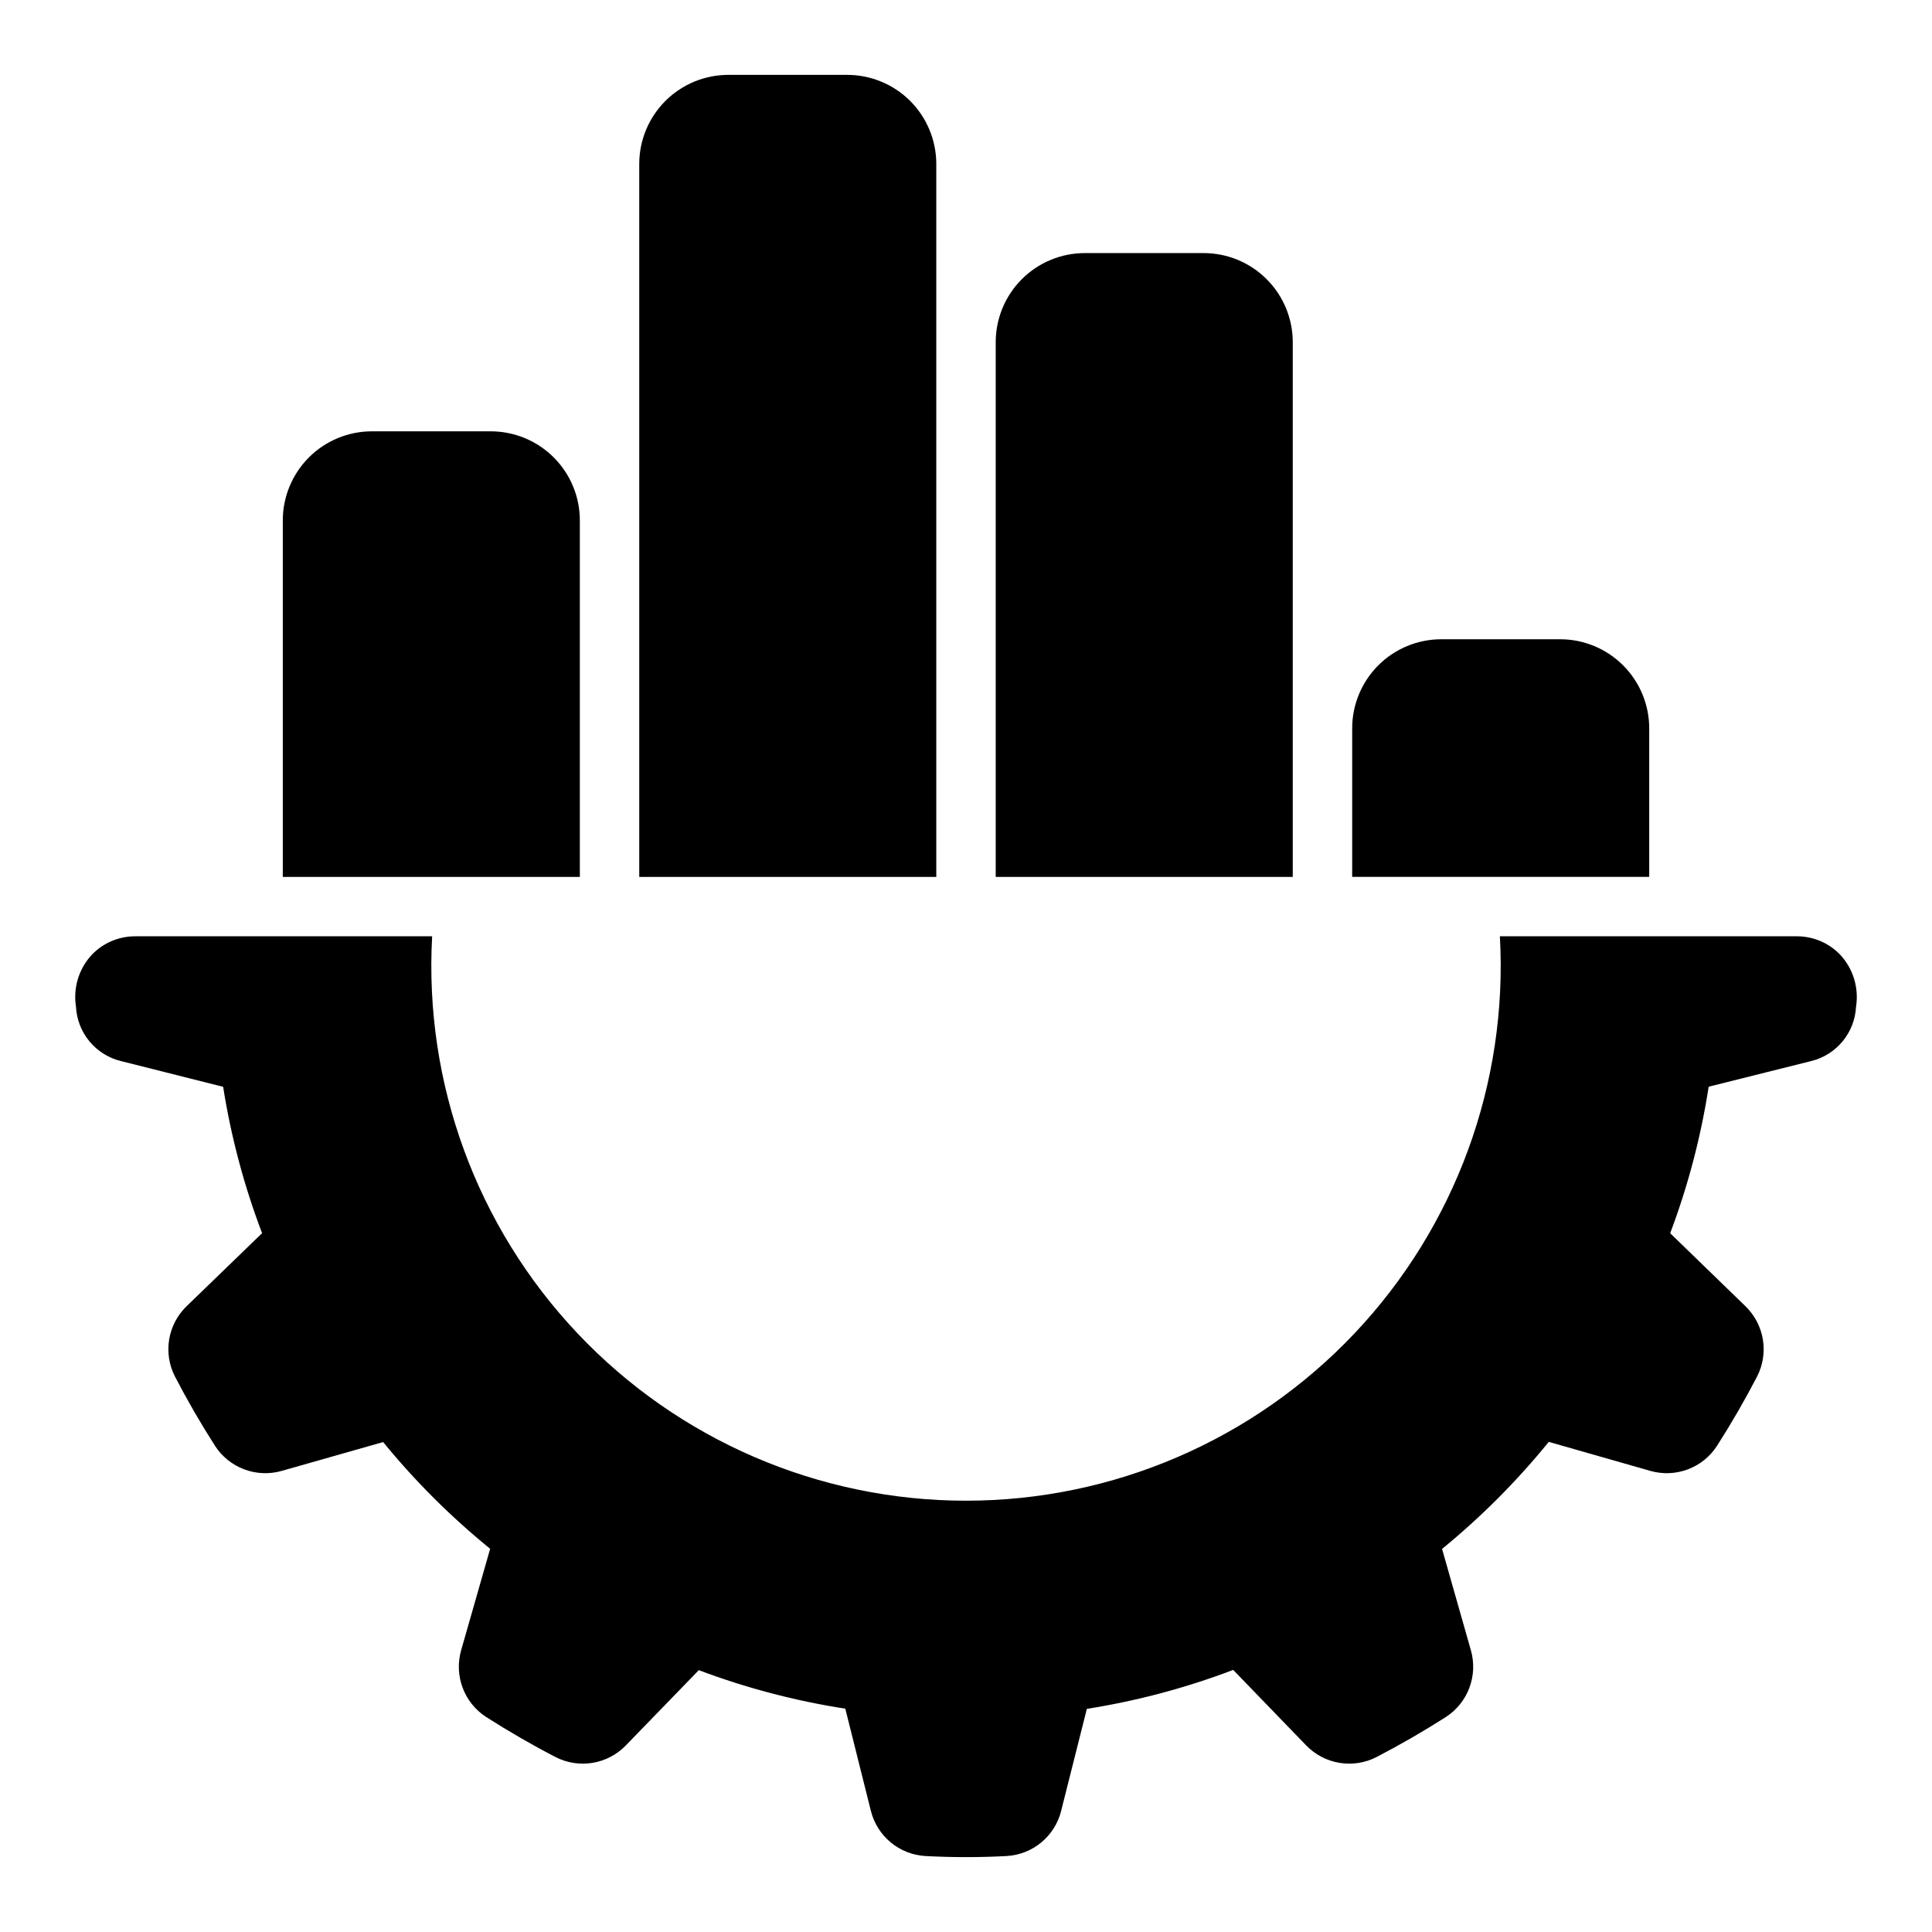
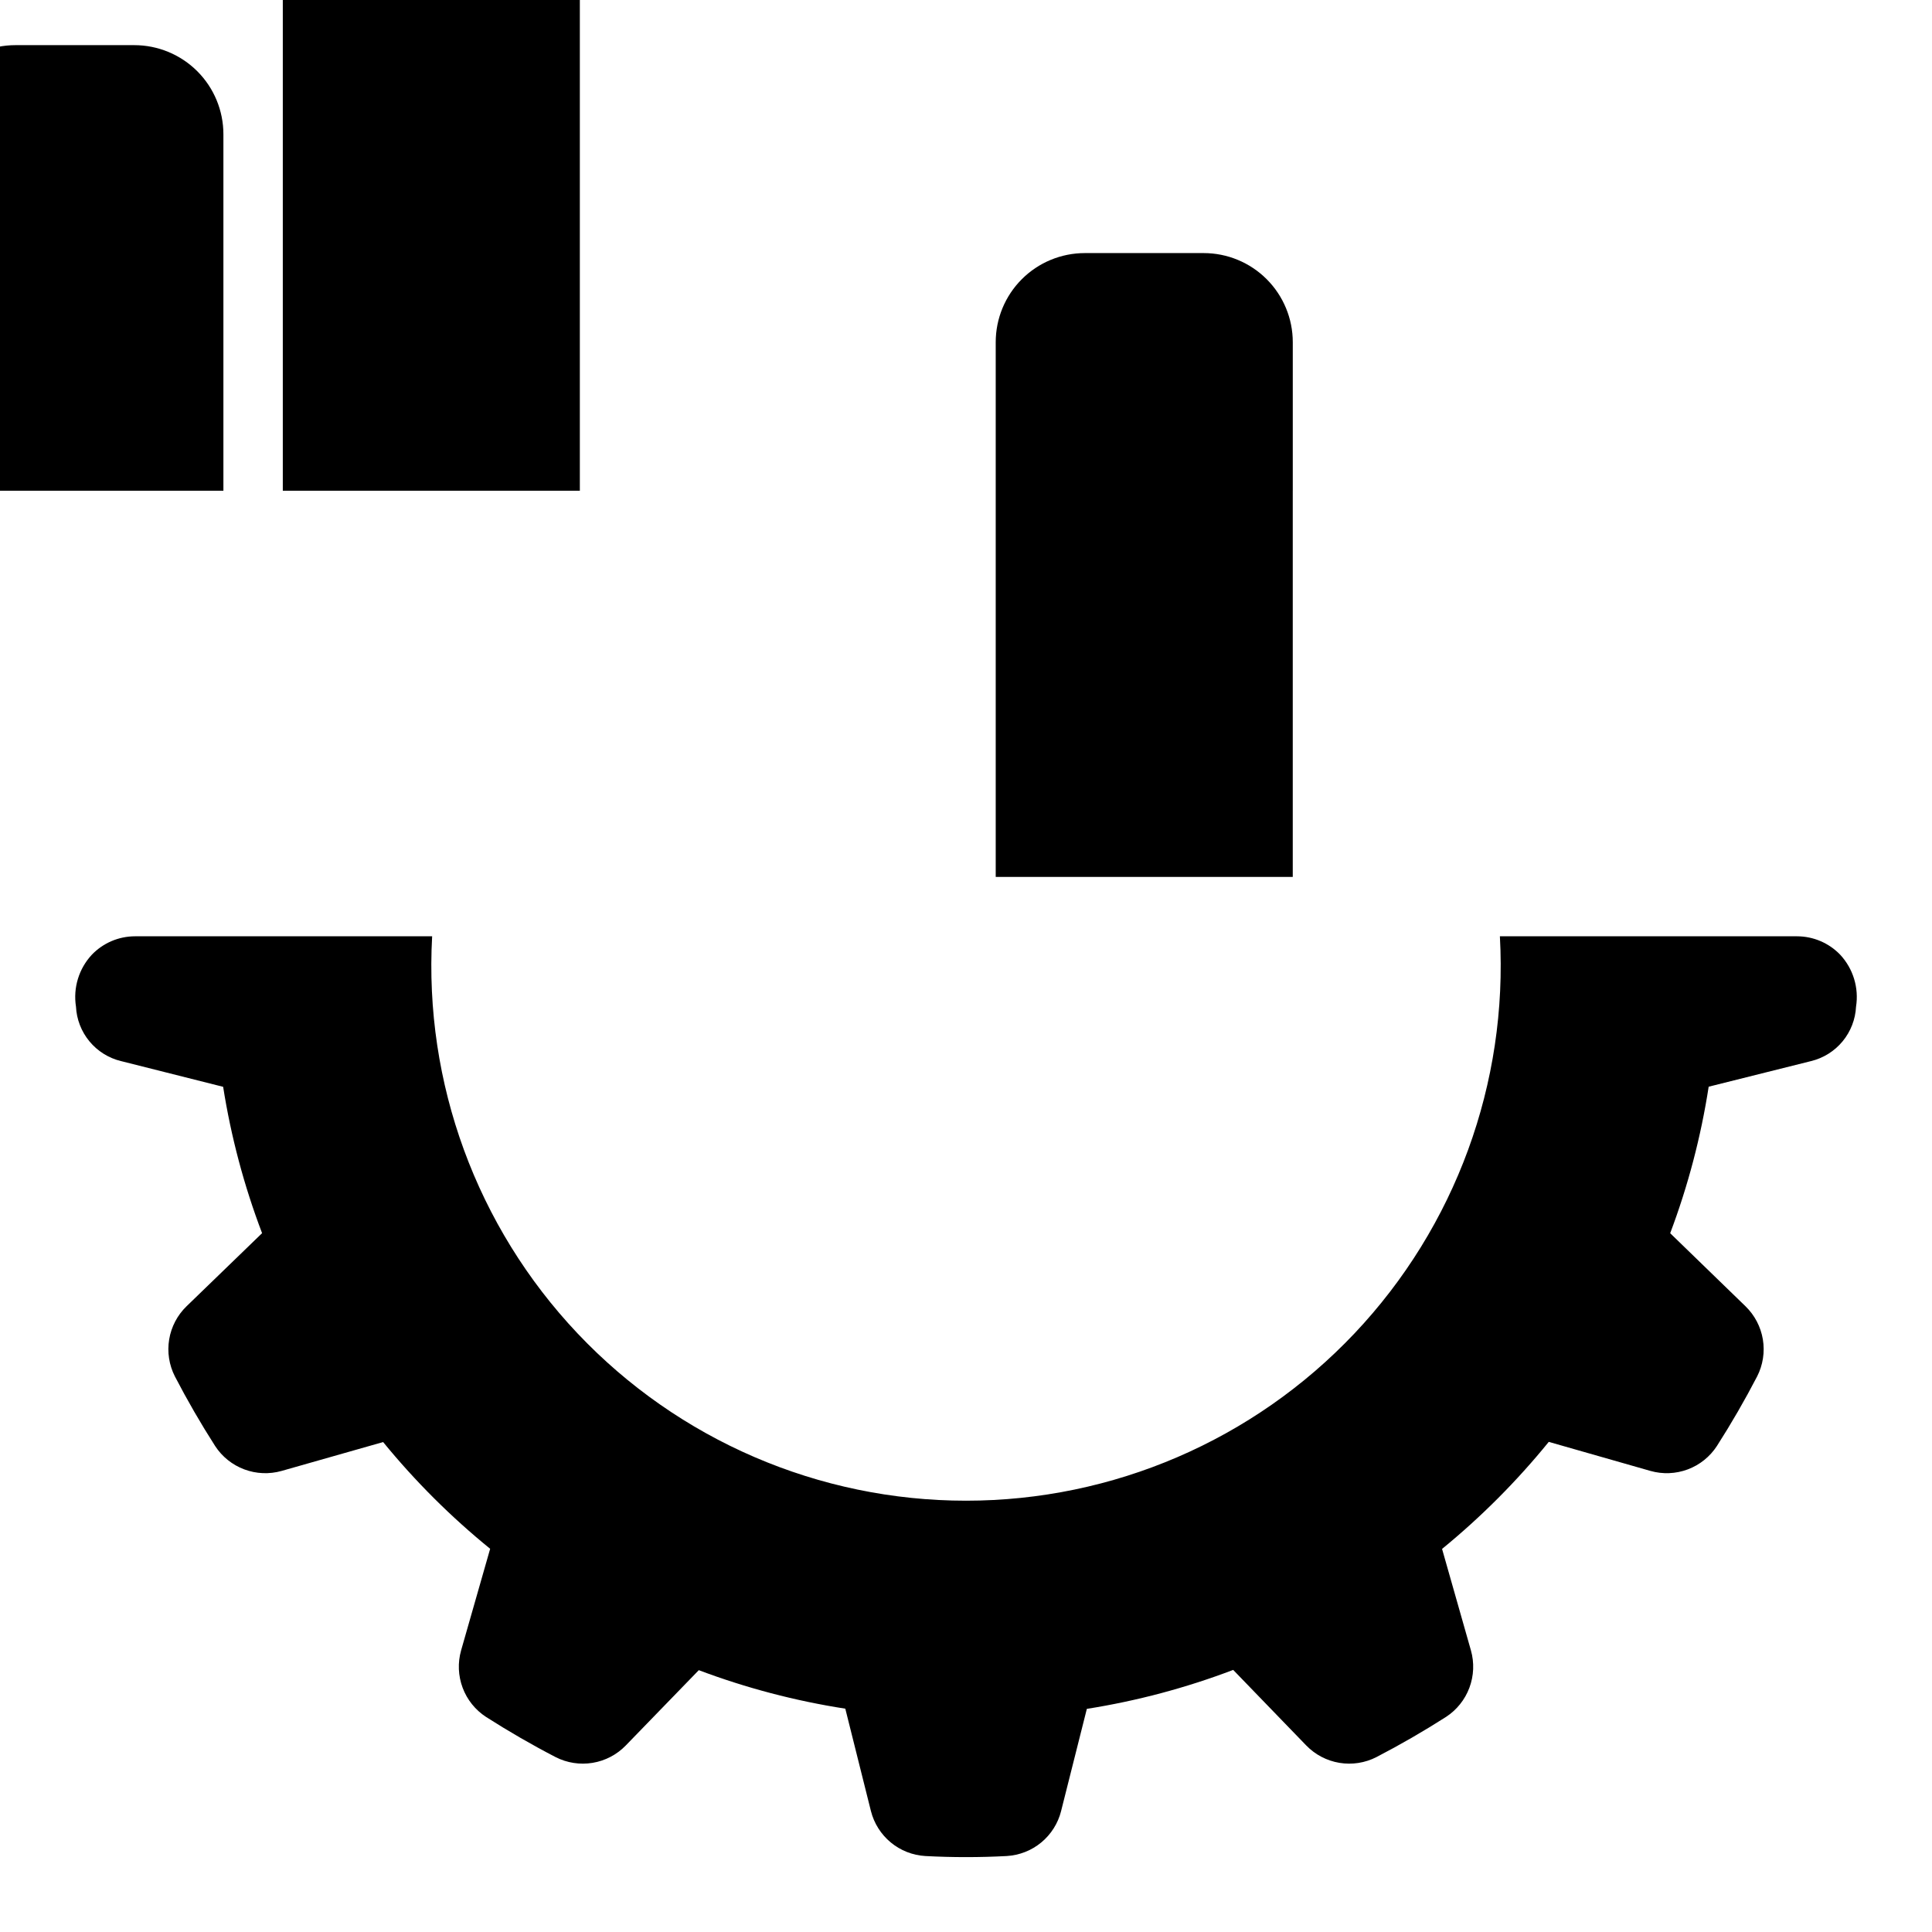
<svg xmlns="http://www.w3.org/2000/svg" fill="#000000" width="800px" height="800px" version="1.1" viewBox="144 144 512 512">
-   <path d="m635.87 410.77c-0.164 3.367-1.414 6.594-3.562 9.195-2.148 2.602-5.078 4.438-8.355 5.234l-27.137 6.789v-0.004c-2.051 13.262-5.469 26.277-10.199 38.832l19.953 19.355c2.434 2.363 4.047 5.441 4.606 8.785 0.555 3.348 0.023 6.781-1.516 9.805-3.273 6.305-6.859 12.508-10.66 18.441-1.844 2.84-4.551 5.016-7.727 6.203-3.172 1.188-6.641 1.328-9.898 0.402l-26.938-7.695c-8.438 10.391-17.914 19.895-28.277 28.367l7.648 26.891c0.922 3.254 0.781 6.723-0.402 9.895s-3.352 5.879-6.188 7.731c-5.965 3.812-12.168 7.394-18.457 10.656-3.019 1.543-6.453 2.074-9.797 1.52-3.344-0.551-6.422-2.164-8.785-4.594l-19.371-20.035c-12.539 4.769-25.535 8.23-38.785 10.324l-6.824 27.082h0.004c-0.824 3.262-2.668 6.176-5.258 8.32-2.594 2.144-5.805 3.402-9.16 3.598-7.184 0.383-14.383 0.383-21.566 0-3.356-0.195-6.566-1.457-9.16-3.602-2.59-2.144-4.434-5.059-5.258-8.32l-6.789-27.129c-13.258-2.059-26.27-5.477-38.828-10.203l-19.352 19.957c-2.363 2.438-5.445 4.051-8.793 4.602-3.348 0.555-6.785 0.02-9.809-1.527-6.277-3.25-12.48-6.836-18.43-10.641-2.84-1.848-5.012-4.559-6.199-7.731-1.188-3.176-1.328-6.644-0.406-9.902l7.699-26.93c-10.391-8.438-19.895-17.914-28.363-28.281l-26.895 7.648c-3.262 0.922-6.731 0.781-9.898-0.406-3.172-1.188-5.883-3.359-7.731-6.199-3.801-5.934-7.387-12.137-10.66-18.441-1.539-3.019-2.074-6.457-1.516-9.805 0.555-3.344 2.172-6.426 4.606-8.785l20.016-19.371c-4.773-12.535-8.23-25.535-10.32-38.785l-27.074-6.82v0.004c-3.277-0.797-6.211-2.633-8.359-5.234-2.152-2.602-3.402-5.828-3.566-9.195-0.789-4.996 0.766-10.078 4.215-13.777 2.988-3.102 7.106-4.856 11.41-4.867h78.762c-2.16 38.887 11.777 76.953 38.543 105.25 26.762 28.293 63.992 44.324 102.94 44.324 38.945 0 76.176-16.031 102.94-44.324 26.762-28.293 40.703-66.359 38.539-105.25h78.762c4.305 0.012 8.422 1.766 11.41 4.867 3.449 3.699 5.004 8.781 4.215 13.777zm-172.89-199.7h-31.488c-6.266 0-12.273 2.488-16.699 6.918-4.43 4.426-6.918 10.434-6.918 16.699v141.7h78.719v-141.7c0-6.266-2.488-12.273-6.918-16.699-4.426-4.43-10.434-6.918-16.695-6.918zm94.461 102.34h-31.488c-6.262 0-12.27 2.488-16.699 6.918-4.426 4.43-6.914 10.434-6.914 16.699v39.359h78.719v-39.359c0-6.266-2.488-12.27-6.918-16.699-4.426-4.43-10.434-6.918-16.699-6.918zm-188.93-149.57h-31.488c-6.266 0-12.27 2.488-16.699 6.918-4.43 4.43-6.918 10.438-6.918 16.699v188.93h78.719v-188.93c0-6.262-2.488-12.27-6.914-16.699-4.43-4.43-10.438-6.918-16.699-6.918zm-94.465 94.465h-31.488c-6.266 0-12.27 2.488-16.699 6.918s-6.918 10.438-6.918 16.699v94.465h78.723v-94.465c0-6.262-2.488-12.27-6.918-16.699-4.43-4.43-10.438-6.918-16.699-6.918z" />
+   <path d="m635.87 410.77c-0.164 3.367-1.414 6.594-3.562 9.195-2.148 2.602-5.078 4.438-8.355 5.234l-27.137 6.789v-0.004c-2.051 13.262-5.469 26.277-10.199 38.832l19.953 19.355c2.434 2.363 4.047 5.441 4.606 8.785 0.555 3.348 0.023 6.781-1.516 9.805-3.273 6.305-6.859 12.508-10.66 18.441-1.844 2.84-4.551 5.016-7.727 6.203-3.172 1.188-6.641 1.328-9.898 0.402l-26.938-7.695c-8.438 10.391-17.914 19.895-28.277 28.367l7.648 26.891c0.922 3.254 0.781 6.723-0.402 9.895s-3.352 5.879-6.188 7.731c-5.965 3.812-12.168 7.394-18.457 10.656-3.019 1.543-6.453 2.074-9.797 1.52-3.344-0.551-6.422-2.164-8.785-4.594l-19.371-20.035c-12.539 4.769-25.535 8.23-38.785 10.324l-6.824 27.082h0.004c-0.824 3.262-2.668 6.176-5.258 8.32-2.594 2.144-5.805 3.402-9.16 3.598-7.184 0.383-14.383 0.383-21.566 0-3.356-0.195-6.566-1.457-9.16-3.602-2.59-2.144-4.434-5.059-5.258-8.32l-6.789-27.129c-13.258-2.059-26.27-5.477-38.828-10.203l-19.352 19.957c-2.363 2.438-5.445 4.051-8.793 4.602-3.348 0.555-6.785 0.02-9.809-1.527-6.277-3.25-12.48-6.836-18.43-10.641-2.84-1.848-5.012-4.559-6.199-7.731-1.188-3.176-1.328-6.644-0.406-9.902l7.699-26.93c-10.391-8.438-19.895-17.914-28.363-28.281l-26.895 7.648c-3.262 0.922-6.731 0.781-9.898-0.406-3.172-1.188-5.883-3.359-7.731-6.199-3.801-5.934-7.387-12.137-10.66-18.441-1.539-3.019-2.074-6.457-1.516-9.805 0.555-3.344 2.172-6.426 4.606-8.785l20.016-19.371c-4.773-12.535-8.23-25.535-10.32-38.785l-27.074-6.82v0.004c-3.277-0.797-6.211-2.633-8.359-5.234-2.152-2.602-3.402-5.828-3.566-9.195-0.789-4.996 0.766-10.078 4.215-13.777 2.988-3.102 7.106-4.856 11.41-4.867h78.762c-2.16 38.887 11.777 76.953 38.543 105.25 26.762 28.293 63.992 44.324 102.94 44.324 38.945 0 76.176-16.031 102.94-44.324 26.762-28.293 40.703-66.359 38.539-105.25h78.762c4.305 0.012 8.422 1.766 11.41 4.867 3.449 3.699 5.004 8.781 4.215 13.777zm-172.89-199.7h-31.488c-6.266 0-12.273 2.488-16.699 6.918-4.43 4.426-6.918 10.434-6.918 16.699v141.7h78.719v-141.7c0-6.266-2.488-12.273-6.918-16.699-4.426-4.43-10.434-6.918-16.695-6.918zh-31.488c-6.262 0-12.27 2.488-16.699 6.918-4.426 4.43-6.914 10.434-6.914 16.699v39.359h78.719v-39.359c0-6.266-2.488-12.27-6.918-16.699-4.426-4.43-10.434-6.918-16.699-6.918zm-188.93-149.57h-31.488c-6.266 0-12.27 2.488-16.699 6.918-4.43 4.43-6.918 10.438-6.918 16.699v188.93h78.719v-188.93c0-6.262-2.488-12.27-6.914-16.699-4.43-4.43-10.438-6.918-16.699-6.918zm-94.465 94.465h-31.488c-6.266 0-12.27 2.488-16.699 6.918s-6.918 10.438-6.918 16.699v94.465h78.723v-94.465c0-6.262-2.488-12.27-6.918-16.699-4.43-4.43-10.438-6.918-16.699-6.918z" />
</svg>